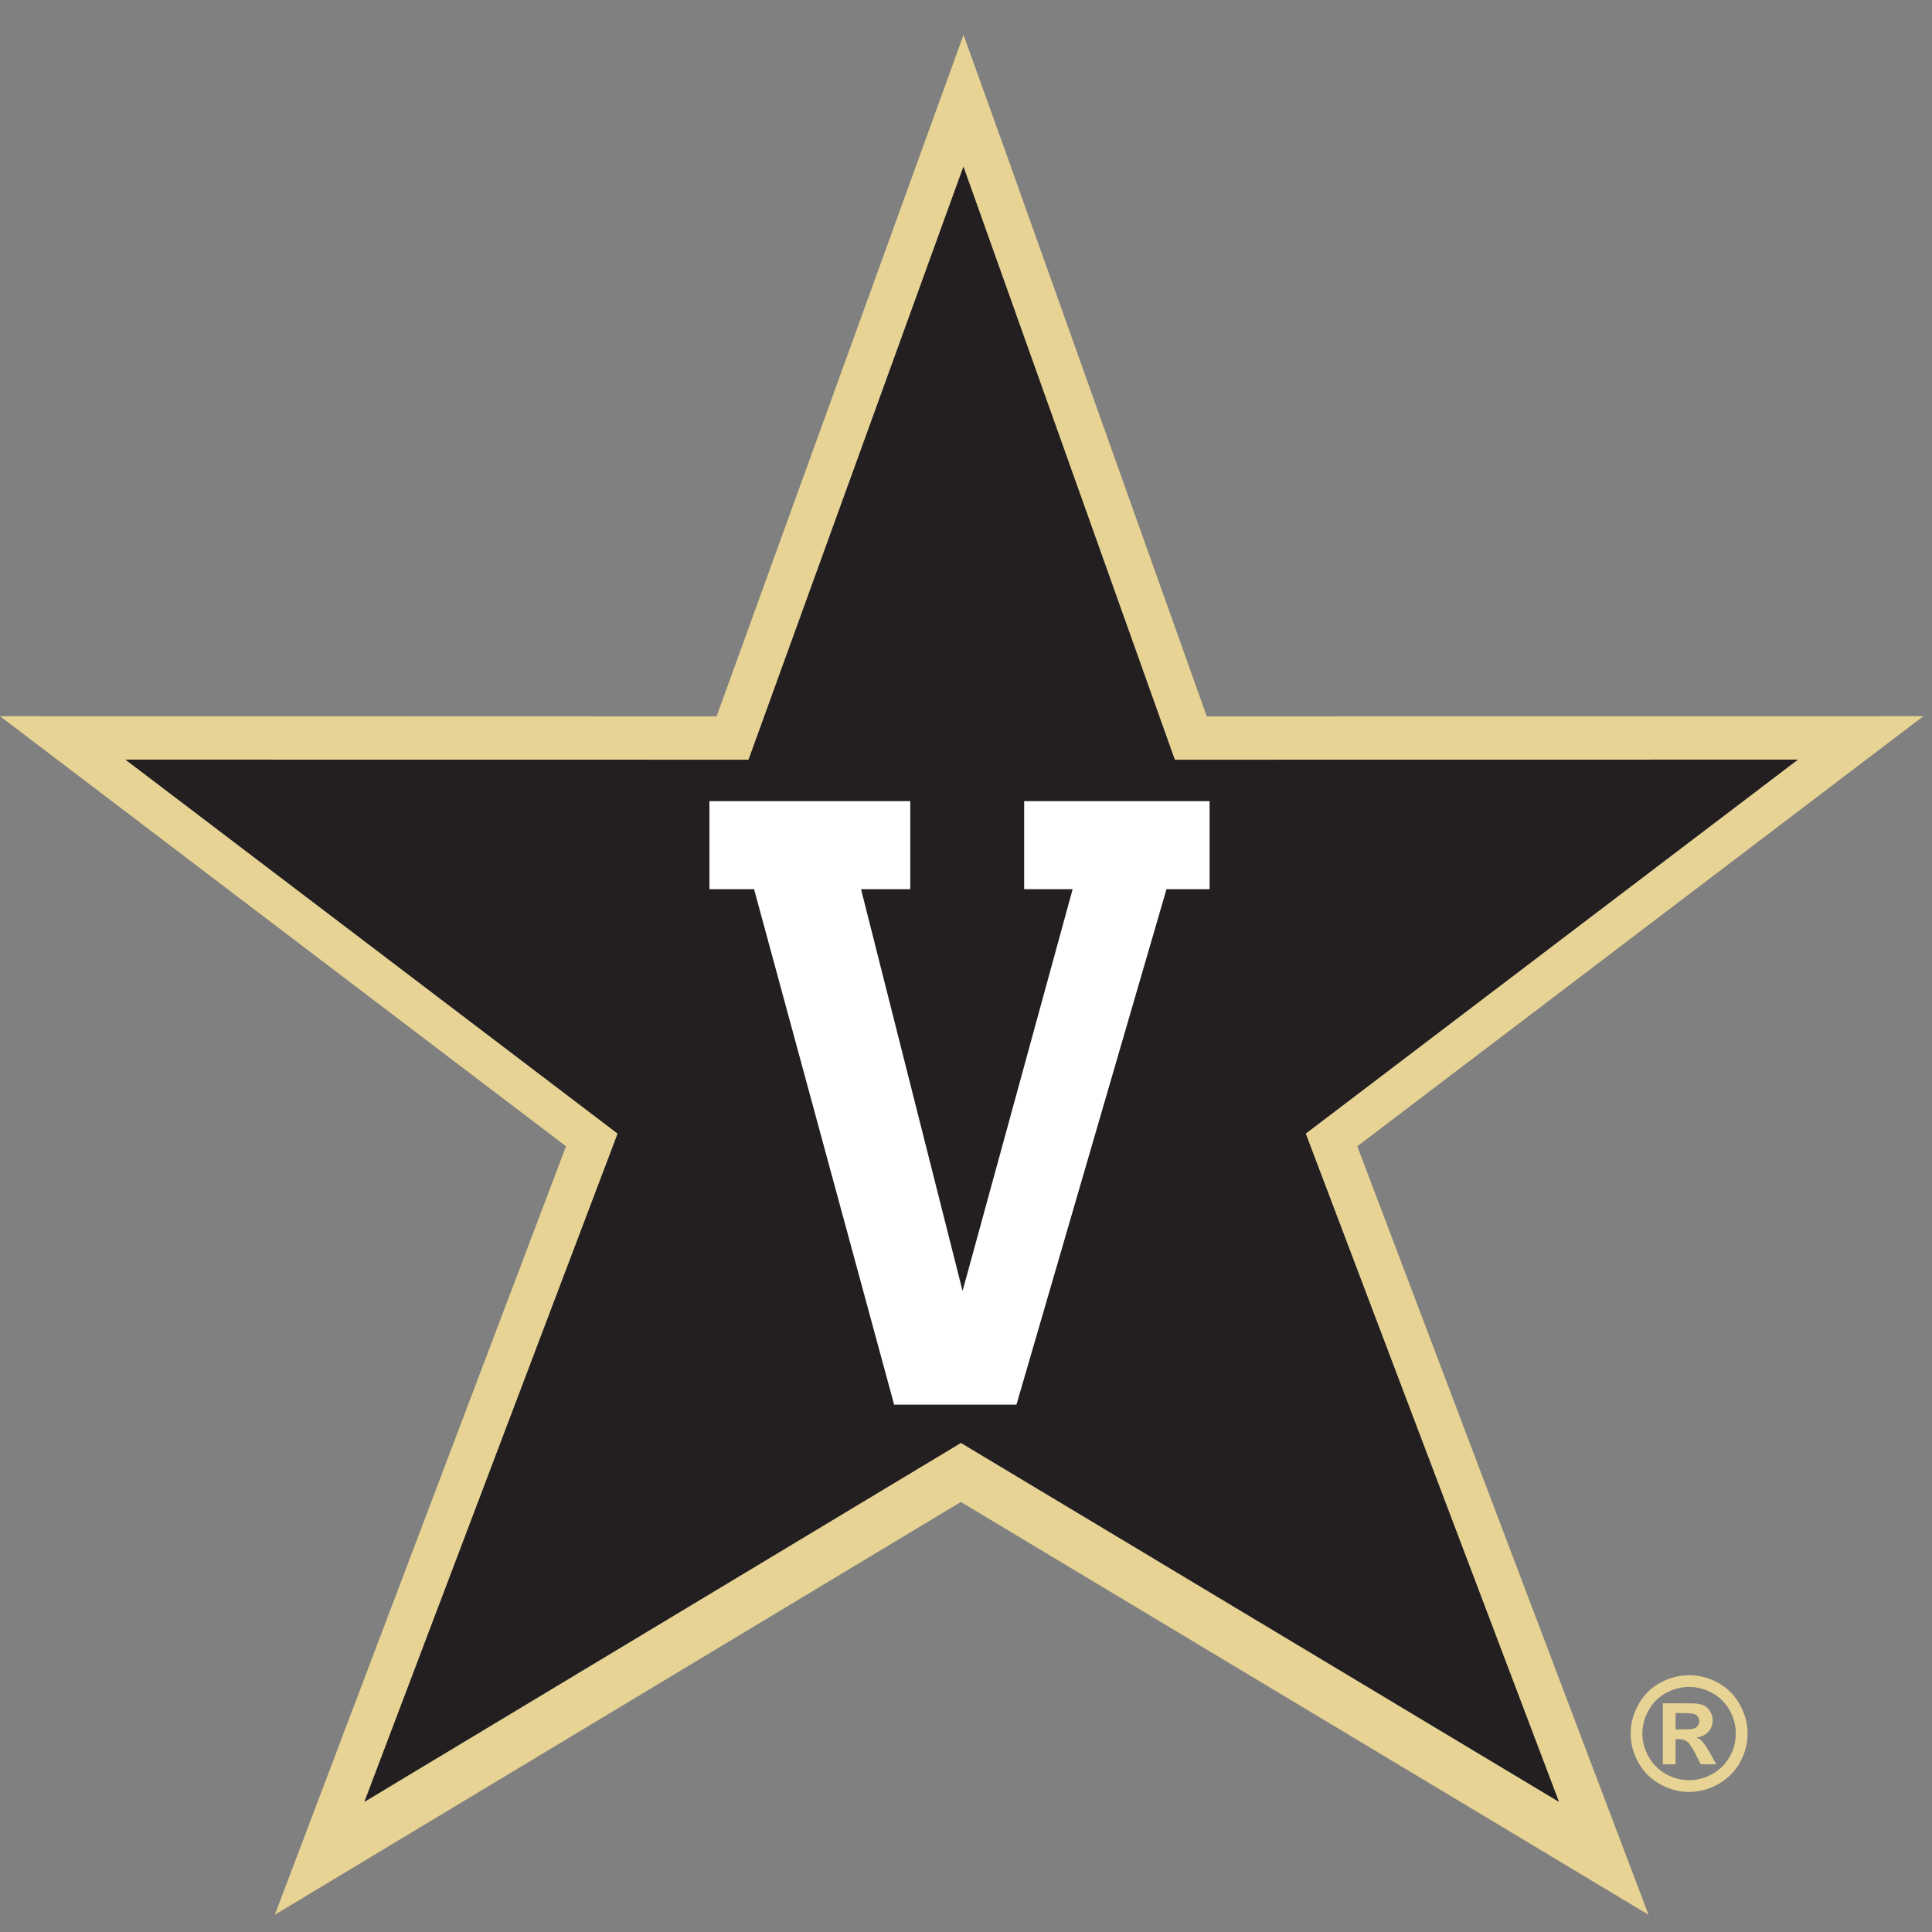
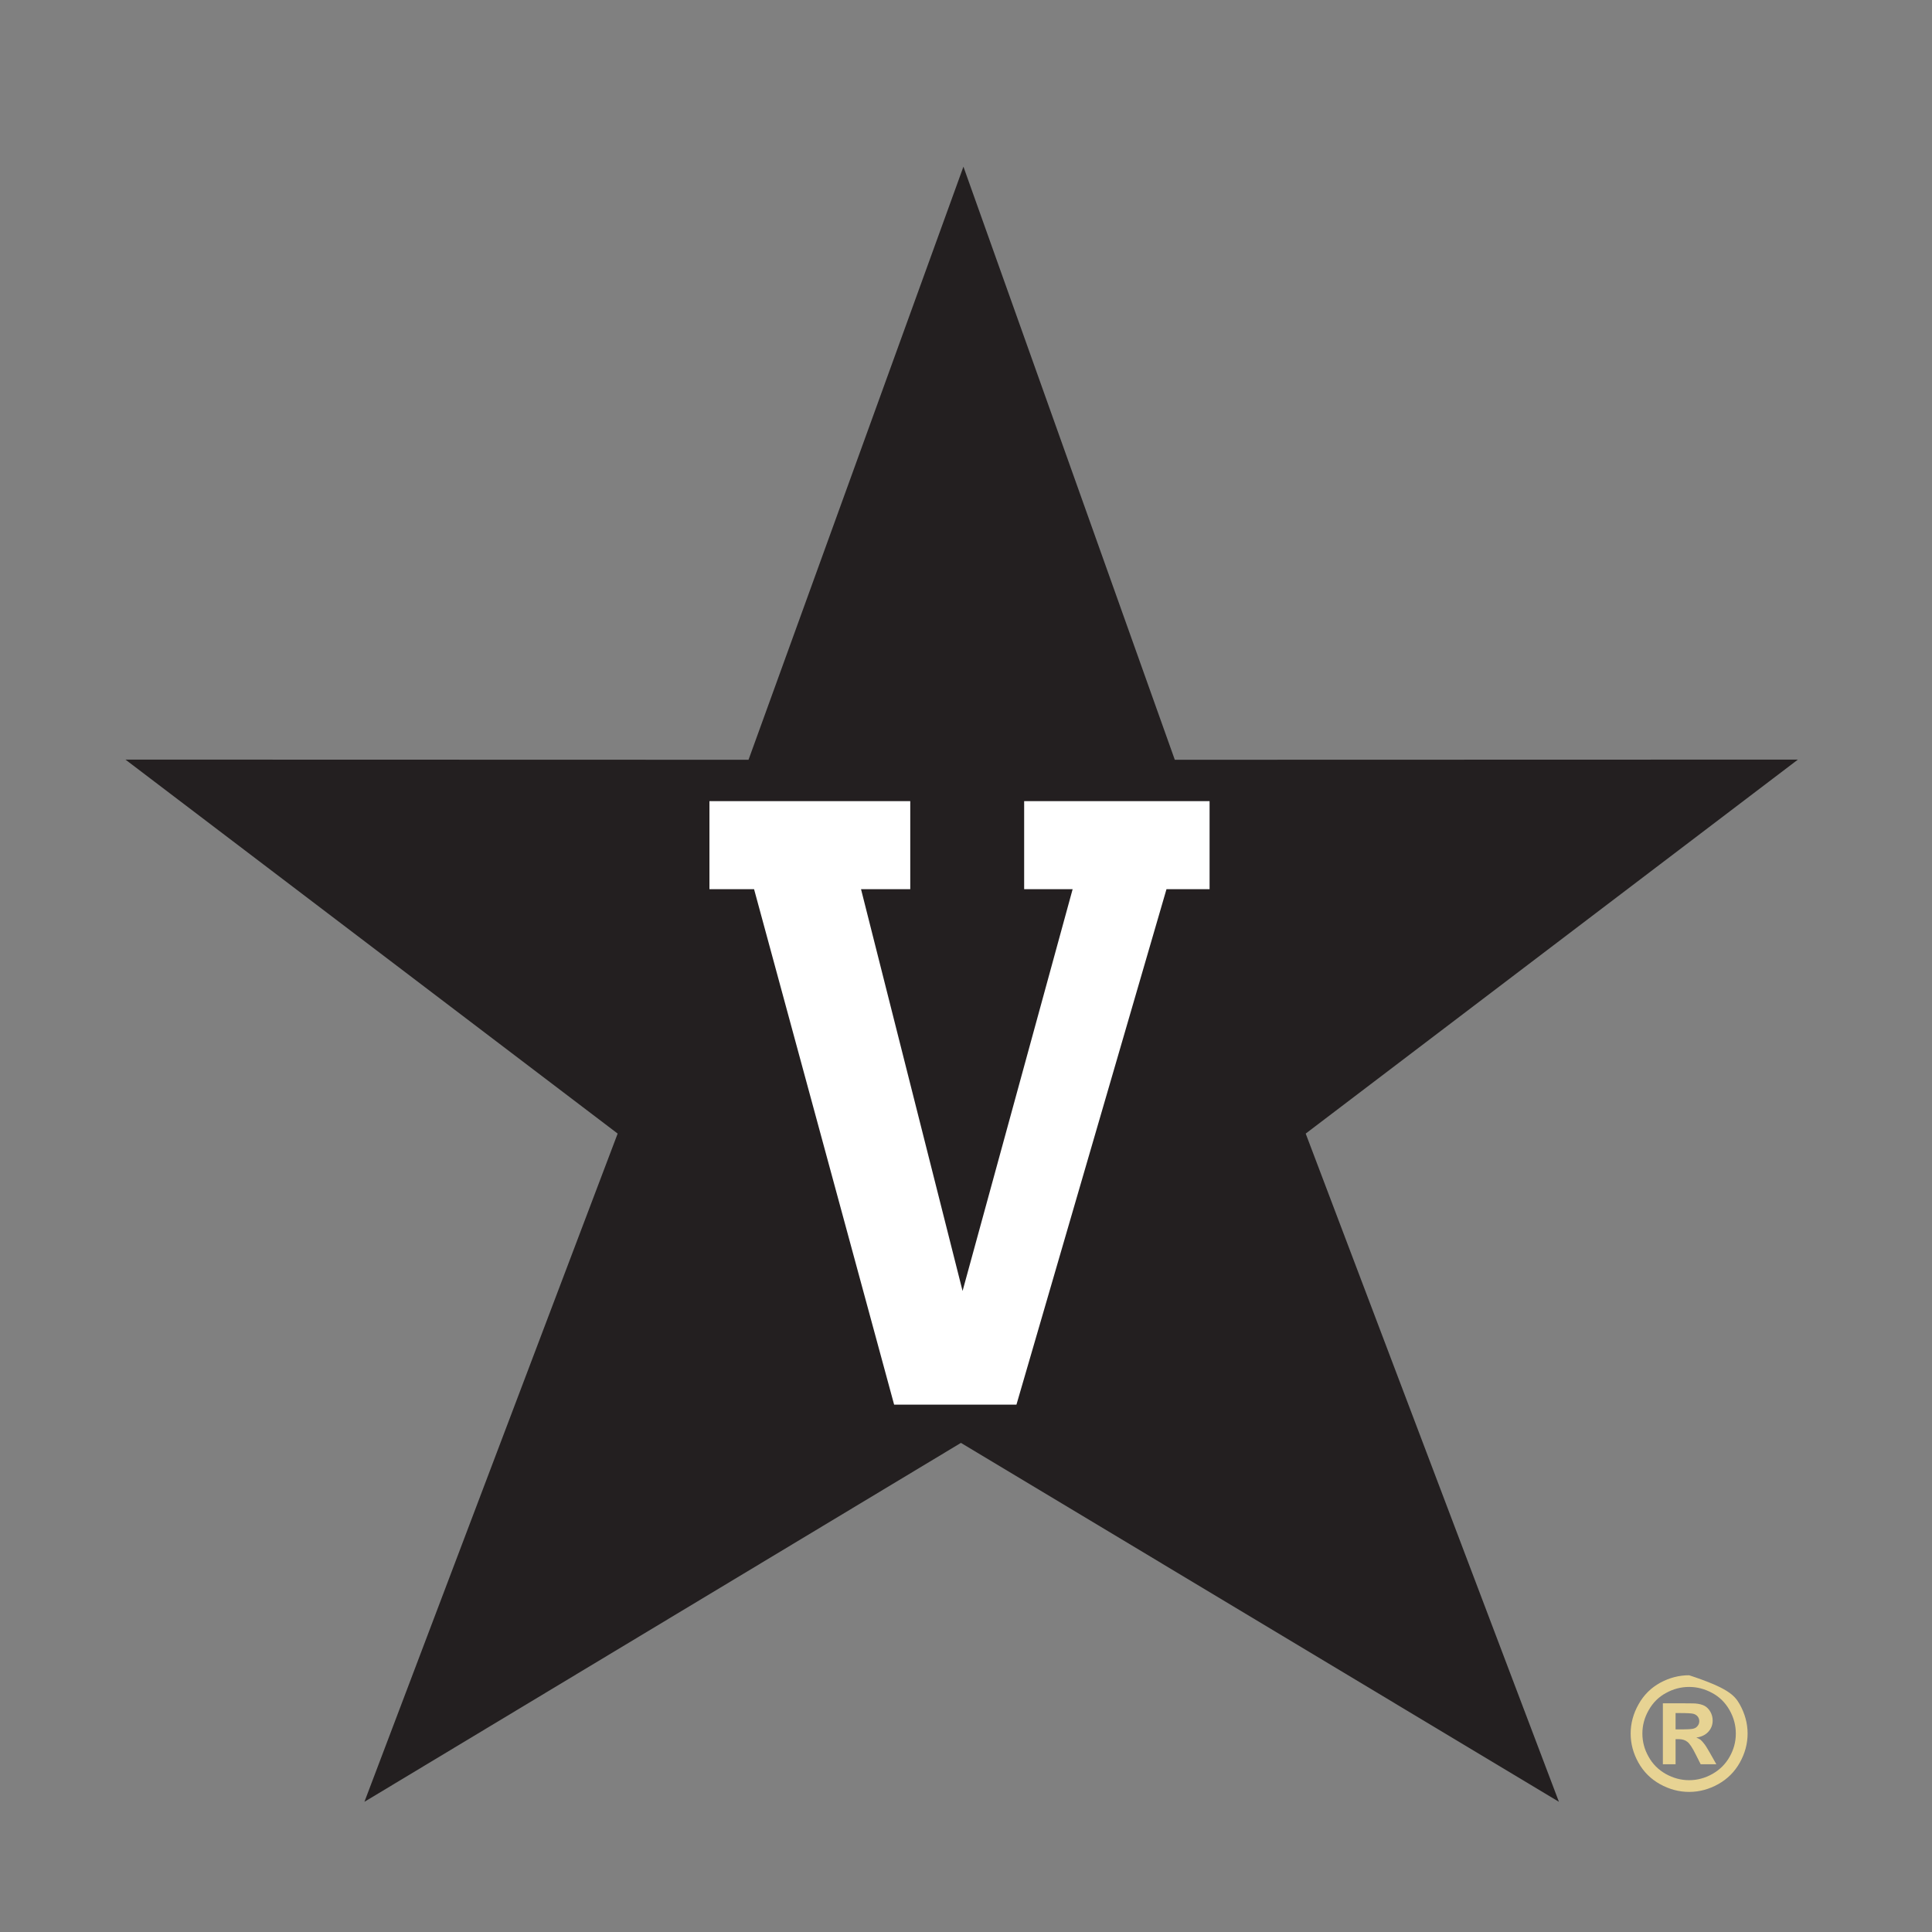
<svg xmlns="http://www.w3.org/2000/svg" width="200px" height="200px" viewBox="0 0 200 200" version="1.1">
  <rect x="0" y="0" width="200" height="200" fill="#808080" stroke="none" />
  <title>vanderbilt</title>
  <desc>Created with Sketch.</desc>
  <g id="vanderbilt" stroke="none" stroke-width="1" fill="none" fill-rule="evenodd">
    <g id="vanderbilt_BGD">
      <g id="vanderbilt" transform="translate(0, 2)">
        <g id="g10" transform="translate(100, 98.366) scale(-1, 1) rotate(-180) translate(-100, -98.366) translate(0, 0.516)" fill-rule="nonzero">
          <g id="g12">
-             <path d="M99.742,194.604 L95.293,182.325 L74.18,124.055 L12.986,124.072 L0,124.076 L10.433,116.148 L58.597,79.553 L33.48,13.277 L28.449,0 L40.23,7.09 L99.468,42.734 L158.763,7.14 L170.654,0 L165.613,13.302 L140.508,79.553 L188.685,116.158 L199.106,124.076 L186.119,124.072 L124.925,124.055 L104.159,182.325 L99.742,194.604 Z M99.734,180.962 L121.615,119.565 L186.119,119.583 L135.166,80.868 L161.379,11.694 L99.477,48.849 L37.725,11.694 L63.94,80.868 L12.986,119.583 L77.487,119.565 L99.734,180.962 L99.734,180.962 Z" id="path14" fill="#E7D393" />
-             <path d="M174.858,24.794 C175.9,24.794 176.891,24.538 177.845,24.021 C178.794,23.5 179.546,22.761 180.092,21.791 C180.633,20.825 180.911,19.813 180.911,18.758 C180.911,17.708 180.638,16.704 180.104,15.751 C179.571,14.798 178.823,14.054 177.87,13.521 C176.916,12.991 175.908,12.718 174.858,12.718 C173.804,12.718 172.804,12.991 171.842,13.521 C170.889,14.054 170.141,14.798 169.608,15.751 C169.074,16.704 168.805,17.708 168.805,18.758 C168.805,19.813 169.078,20.825 169.625,21.791 C170.166,22.761 170.918,23.5 171.868,24.021 C172.825,24.538 173.816,24.794 174.858,24.794 L174.858,24.794 Z M174.858,23.585 C174.022,23.585 173.224,23.379 172.472,22.963 C171.708,22.555 171.116,21.963 170.675,21.186 C170.234,20.418 170.019,19.607 170.019,18.758 C170.019,17.918 170.229,17.12 170.662,16.36 C171.082,15.596 171.687,15.003 172.443,14.575 C173.216,14.147 174.014,13.932 174.858,13.932 C175.698,13.932 176.5,14.147 177.265,14.575 C178.021,15.003 178.626,15.596 179.054,16.36 C179.483,17.12 179.692,17.918 179.692,18.758 C179.692,19.607 179.478,20.418 179.042,21.186 C178.6,21.963 178.004,22.555 177.24,22.963 C176.475,23.379 175.681,23.585 174.858,23.585 L174.858,23.585 Z M172.14,15.579 L172.14,21.892 L173.434,21.892 C174.64,21.892 175.316,21.883 175.463,21.875 C175.891,21.842 176.227,21.753 176.463,21.623 C176.702,21.493 176.895,21.287 177.055,21.018 C177.21,20.745 177.294,20.443 177.294,20.111 C177.294,19.657 177.147,19.271 176.845,18.943 C176.551,18.62 176.139,18.418 175.602,18.343 C175.795,18.271 175.942,18.187 176.051,18.107 C176.156,18.019 176.299,17.855 176.479,17.62 C176.534,17.557 176.694,17.301 176.958,16.847 L177.676,15.579 L176.055,15.579 L175.538,16.604 C175.194,17.297 174.908,17.729 174.669,17.906 C174.446,18.086 174.144,18.179 173.791,18.179 L173.455,18.179 L173.455,15.579 L172.14,15.579 Z M173.455,19.191 L173.968,19.191 C174.703,19.191 175.16,19.216 175.333,19.275 C175.509,19.325 175.648,19.426 175.748,19.565 C175.858,19.703 175.908,19.863 175.908,20.044 C175.908,20.212 175.858,20.371 175.761,20.502 C175.656,20.64 175.513,20.737 175.328,20.796 C175.144,20.854 174.69,20.88 173.968,20.88 L173.455,20.88 L173.455,19.191 L173.455,19.191 Z" id="path16" fill="#E7D393" />
+             <path d="M174.858,24.794 C178.794,23.5 179.546,22.761 180.092,21.791 C180.633,20.825 180.911,19.813 180.911,18.758 C180.911,17.708 180.638,16.704 180.104,15.751 C179.571,14.798 178.823,14.054 177.87,13.521 C176.916,12.991 175.908,12.718 174.858,12.718 C173.804,12.718 172.804,12.991 171.842,13.521 C170.889,14.054 170.141,14.798 169.608,15.751 C169.074,16.704 168.805,17.708 168.805,18.758 C168.805,19.813 169.078,20.825 169.625,21.791 C170.166,22.761 170.918,23.5 171.868,24.021 C172.825,24.538 173.816,24.794 174.858,24.794 L174.858,24.794 Z M174.858,23.585 C174.022,23.585 173.224,23.379 172.472,22.963 C171.708,22.555 171.116,21.963 170.675,21.186 C170.234,20.418 170.019,19.607 170.019,18.758 C170.019,17.918 170.229,17.12 170.662,16.36 C171.082,15.596 171.687,15.003 172.443,14.575 C173.216,14.147 174.014,13.932 174.858,13.932 C175.698,13.932 176.5,14.147 177.265,14.575 C178.021,15.003 178.626,15.596 179.054,16.36 C179.483,17.12 179.692,17.918 179.692,18.758 C179.692,19.607 179.478,20.418 179.042,21.186 C178.6,21.963 178.004,22.555 177.24,22.963 C176.475,23.379 175.681,23.585 174.858,23.585 L174.858,23.585 Z M172.14,15.579 L172.14,21.892 L173.434,21.892 C174.64,21.892 175.316,21.883 175.463,21.875 C175.891,21.842 176.227,21.753 176.463,21.623 C176.702,21.493 176.895,21.287 177.055,21.018 C177.21,20.745 177.294,20.443 177.294,20.111 C177.294,19.657 177.147,19.271 176.845,18.943 C176.551,18.62 176.139,18.418 175.602,18.343 C175.795,18.271 175.942,18.187 176.051,18.107 C176.156,18.019 176.299,17.855 176.479,17.62 C176.534,17.557 176.694,17.301 176.958,16.847 L177.676,15.579 L176.055,15.579 L175.538,16.604 C175.194,17.297 174.908,17.729 174.669,17.906 C174.446,18.086 174.144,18.179 173.791,18.179 L173.455,18.179 L173.455,15.579 L172.14,15.579 Z M173.455,19.191 L173.968,19.191 C174.703,19.191 175.16,19.216 175.333,19.275 C175.509,19.325 175.648,19.426 175.748,19.565 C175.858,19.703 175.908,19.863 175.908,20.044 C175.908,20.212 175.858,20.371 175.761,20.502 C175.656,20.64 175.513,20.737 175.328,20.796 C175.144,20.854 174.69,20.88 173.968,20.88 L173.455,20.88 L173.455,19.191 L173.455,19.191 Z" id="path16" fill="#E7D393" />
            <polyline id="path18" fill="#231F20" points="186.119 119.583 121.615 119.565 99.734 180.962 77.487 119.565 12.986 119.583 63.94 80.868 37.725 11.694 99.477 48.849 161.379 11.694 135.166 80.868 186.119 119.583" />
            <polyline id="path20" fill="#FFFFFF" points="125.215 106.168 120.754 106.168 105.222 52.806 92.56 52.806 78.061 106.168 73.441 106.168 73.441 115.285 94.23 115.285 94.23 106.168 89.133 106.168 99.645 64.575 111.039 106.168 106.02 106.168 106.02 115.285 125.215 115.285 125.215 106.168" />
          </g>
        </g>
      </g>
    </g>
  </g>
</svg>